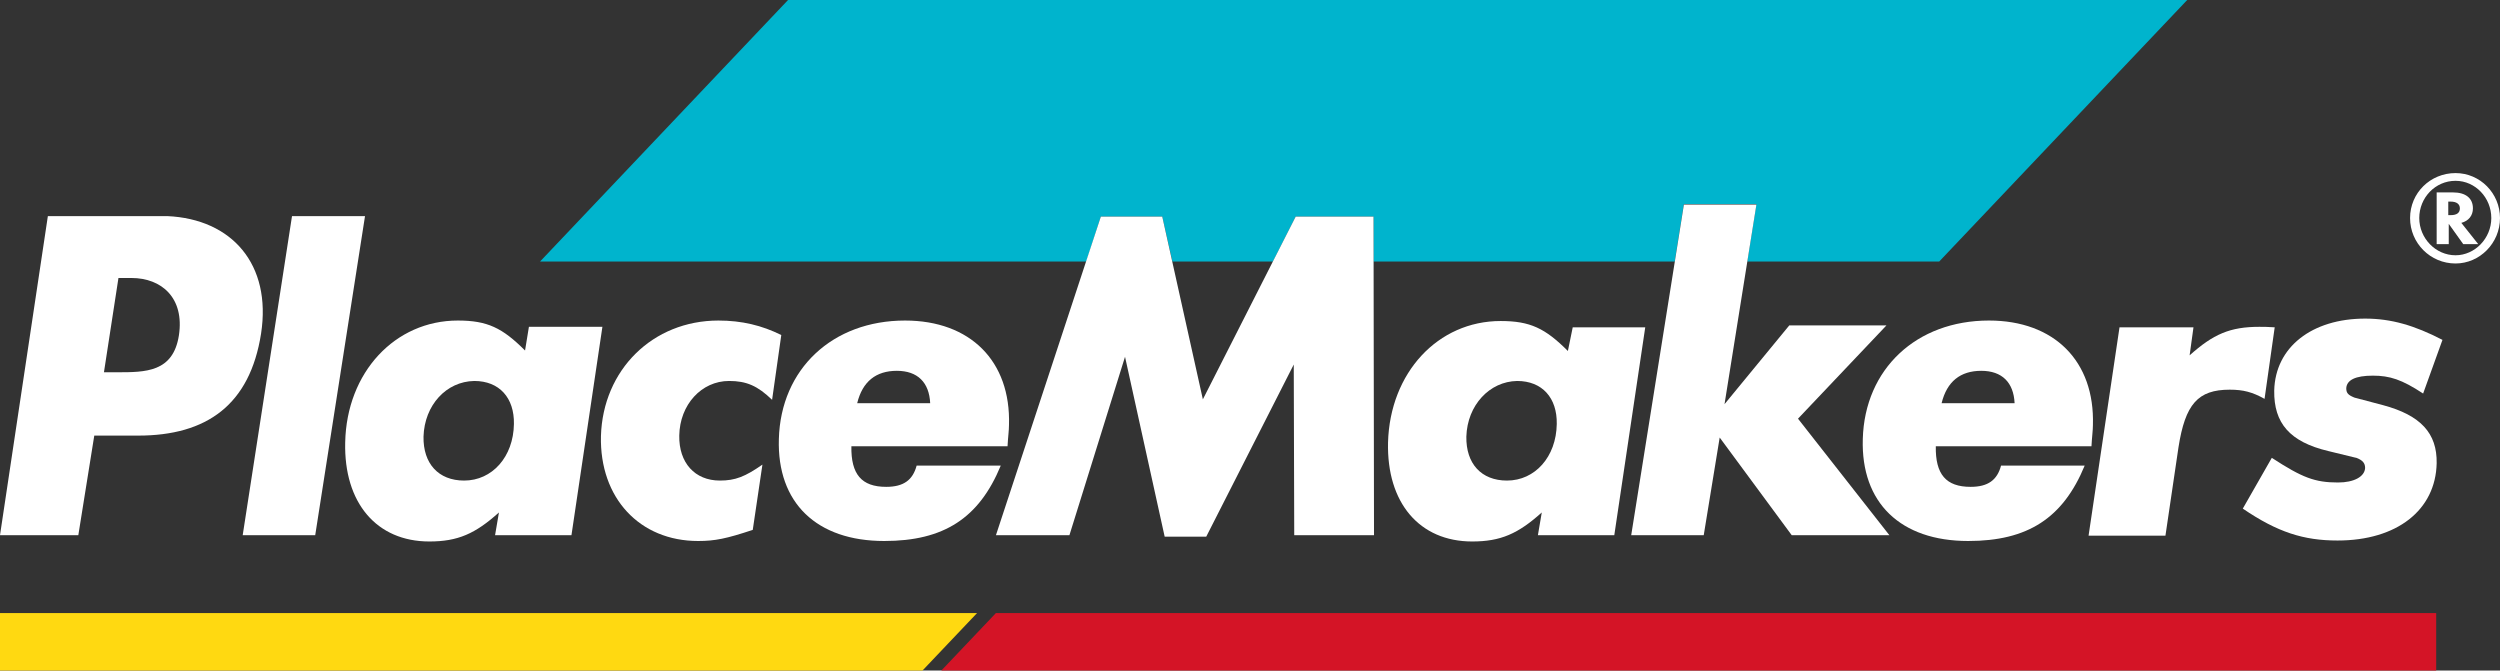
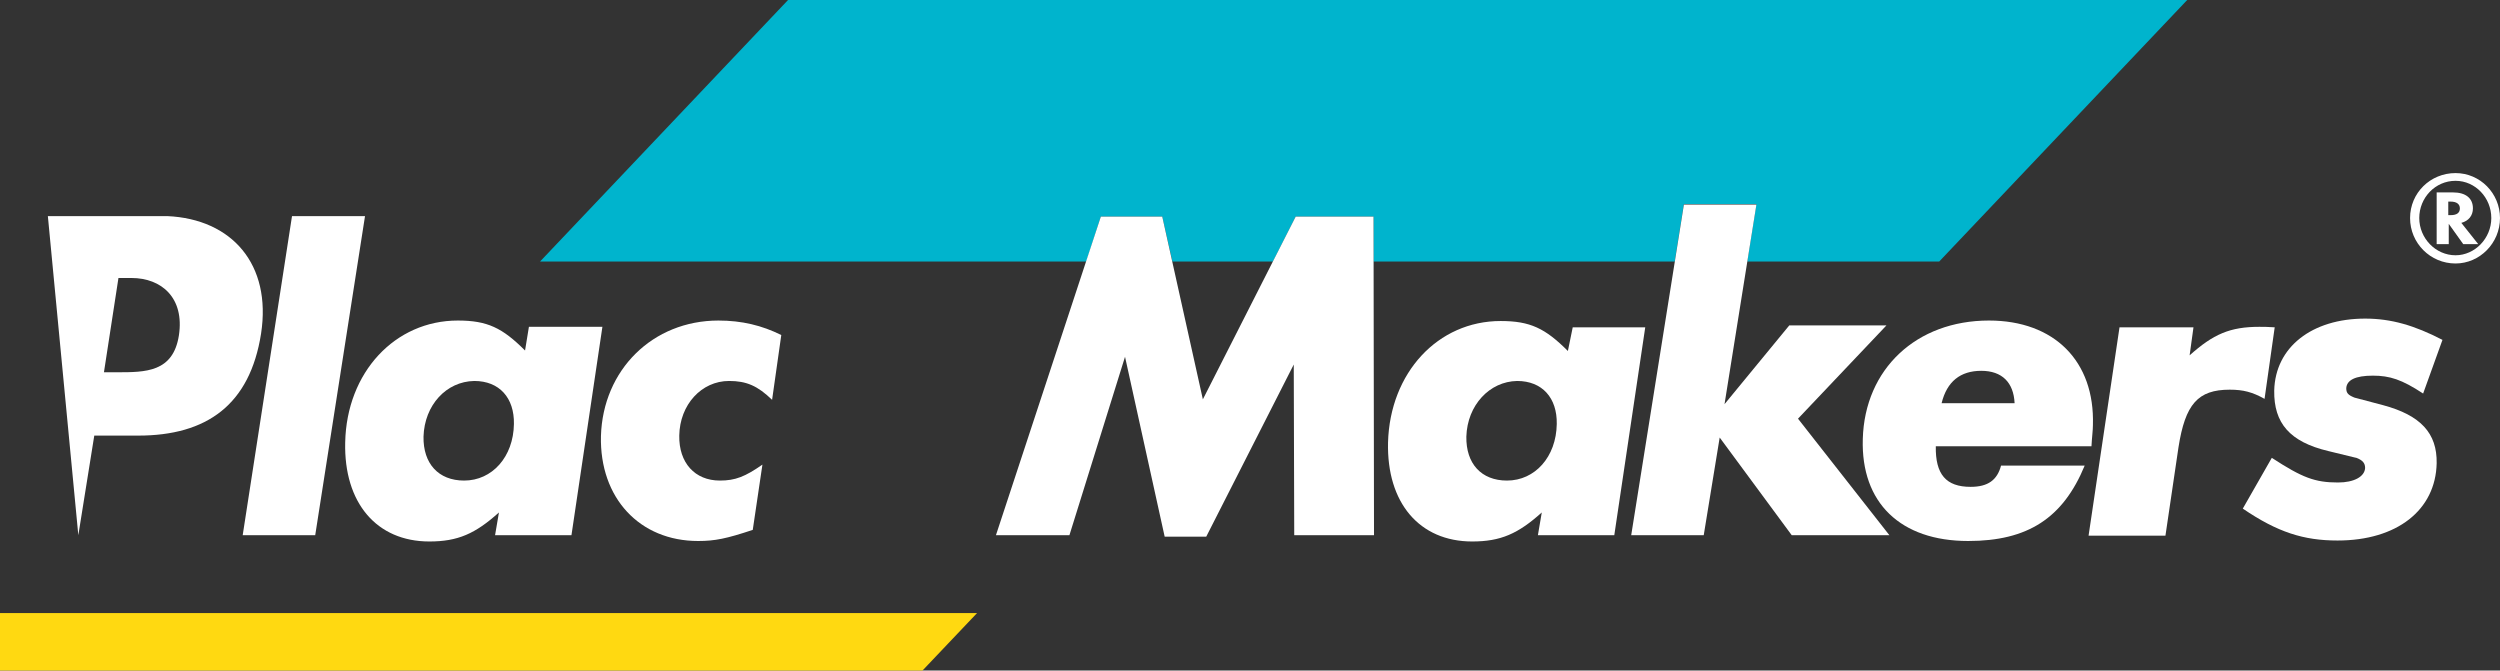
<svg xmlns="http://www.w3.org/2000/svg" id="Layer_1" x="0px" y="0px" viewBox="0 0 517.1 138.7" style="enable-background:new 0 0 517.1 138.7;" xml:space="preserve">
  <rect x="0" y="0" width="517.1" height="138.7" fill="#333333" stroke="none" />
  <style type="text/css">	.st0{fill:#00B4CD;}	.st1{fill:#FFFFFF;}	.st2{fill:#FFD911;}	.st3{fill:#D41426;}</style>
  <g>
    <polygon class="st0" points="363.3,42.2 361.4,54.1 401.1,54.1 452.4,0 163,0 111.7,54.1 224.7,54.1 227.7,44.8 240.4,44.8    242.5,54.1 263.3,54.1 268,44.8 284.1,44.8 284.1,54.1 346.4,54.1 348.3,42.2  " />
    <polygon class="st1" points="284.2,110.7 267.7,110.7 267.6,75.4 249.5,111 240.9,111 232.7,73.8 221.2,110.7 206,110.7    227.7,44.8 240.4,44.8 248.8,82.6 268,44.8 284.1,44.8  " />
    <polygon class="st1" points="337.4,110.7 352.4,110.7 355.7,90.5 370.6,110.7 390.8,110.7 371.9,86.6 390.2,67.3 370.1,67.3    356.7,83.6 363.3,42.3 348.3,42.3  " />
-     <path class="st1" d="M9.9,44.7h24.7C48,45.3,56.2,54.7,54,69c-2.3,14.7-11.2,21.1-25.4,21.1h-9.1l-3.3,20.6H0L9.9,44.7L9.9,44.7   L9.9,44.7z M21.5,77h2.7c5.9,0,11.6,0,12.8-7.6c1.2-7.8-3.6-11.9-9.8-11.9h-2.7L21.5,77L21.5,77L21.5,77z" />
+     <path class="st1" d="M9.9,44.7h24.7C48,45.3,56.2,54.7,54,69c-2.3,14.7-11.2,21.1-25.4,21.1h-9.1l-3.3,20.6L9.9,44.7L9.9,44.7   L9.9,44.7z M21.5,77h2.7c5.9,0,11.6,0,12.8-7.6c1.2-7.8-3.6-11.9-9.8-11.9h-2.7L21.5,77L21.5,77L21.5,77z" />
    <polygon class="st1" points="65.2,110.7 50.2,110.7 60.4,44.7 75.5,44.7  " />
    <path class="st1" d="M517.1,45.1c0,5.2-4.2,9.4-9.2,9.4c-5.2,0-9.4-4.2-9.4-9.4c0-5.2,4.2-9.3,9.4-9.3   C513,35.8,517.1,40,517.1,45.1z M500.4,45.1c0,4.2,3.4,7.7,7.5,7.7c4,0,7.4-3.5,7.4-7.7s-3.3-7.7-7.4-7.7   C503.7,37.4,500.4,40.9,500.4,45.1z M512.6,50.5h-3.1l-3-4.2v4.2h-2.5V39.8h3.4c2.6,0,4.1,1.2,4.1,3.3c0,1.5-0.9,2.6-2.4,3   L512.6,50.5z M506.9,44.5c1.3,0,1.9-0.5,1.9-1.4c0-0.9-0.7-1.4-1.9-1.4h-0.5v2.8L506.9,44.5L506.9,44.5L506.9,44.5z" />
    <polygon class="st2" points="0,126.8 0,138.7 190.8,138.7 202.1,126.8  " />
-     <polygon class="st3" points="206,126.8 194.7,138.7 503.9,138.7 503.9,126.8  " />
    <path class="st1" d="M118.2,110.7h-15.8l0.8-4.7c-4.9,4.4-8.5,6-14.4,6c-10.9,0-17.7-8-17.4-20.5C71.7,77,81.7,66.3,94.7,66.3   c6.1,0,9.2,1.5,13.9,6.2l0.8-4.9h15.2L118.2,110.7z M87.6,90.3c-0.1,5.6,3.1,9.1,8.4,9.1c5.8,0,10.2-4.9,10.3-11.7   c0.1-5.4-3-8.9-8.2-8.9C92.3,78.9,87.8,83.8,87.6,90.3z" />
    <path class="st1" d="M333.9,110.7h-15.8l0.8-4.7c-4.9,4.4-8.5,6-14.4,6c-10.9,0-17.7-8-17.4-20.5c0.4-14.4,10.3-25.1,23.3-25.1   c6.1,0,9.2,1.5,13.9,6.2l1-4.9h15L333.9,110.7z M303.3,90.3c-0.1,5.6,3.1,9.1,8.4,9.1c5.8,0,10.2-4.9,10.3-11.7   c0.1-5.4-3-8.9-8.2-8.9C308.1,78.9,303.5,83.8,303.3,90.3z" />
    <path class="st1" d="M159.7,82.7c-3-2.9-5.3-3.9-8.9-3.9c-5.7,0-10.2,4.9-10.3,11.3c-0.1,5.6,3.2,9.3,8.4,9.3   c3.2,0,5.2-0.8,8.8-3.3l-2,13.5c-5.4,1.8-7.8,2.3-11.3,2.3c-12.1,0-20.4-8.9-20.1-21.7c0.4-13.7,10.7-23.9,24.3-23.9   c4.8,0,9,1,13,3L159.7,82.7z" />
-     <path class="st1" d="M176.1,92.3c-0.1,5.8,2.1,8.4,7.2,8.4c3.6,0,5.5-1.4,6.3-4.4H207c-4.5,10.9-11.8,15.6-24.1,15.6   c-14,0-22.2-7.9-21.8-21.1c0.4-14.5,11.1-24.5,26.1-24.5c13.5,0,21.9,8.4,21.5,21.6c0,1.1-0.2,2.5-0.3,4.4L176.1,92.3L176.1,92.3   L176.1,92.3z M192.4,83.4c-0.2-4.3-2.6-6.7-6.9-6.7c-4.3,0-7.1,2.2-8.2,6.7H192.4z" />
    <path class="st1" d="M400.4,92.3c-0.1,5.8,2.1,8.4,7.2,8.4c3.6,0,5.5-1.4,6.3-4.4h17.3c-4.5,10.9-11.8,15.6-24.1,15.6   c-14,0-22.2-7.9-21.8-21.1c0.4-14.5,11.1-24.5,26.1-24.5c13.5,0,21.9,8.4,21.5,21.6c0,1.1-0.2,2.5-0.3,4.4L400.4,92.3L400.4,92.3   L400.4,92.3z M416.7,83.4c-0.2-4.3-2.6-6.7-6.9-6.7c-4.3,0-7.1,2.2-8.2,6.7H416.7z" />
    <path class="st1" d="M452.9,73.5c4.9-4.4,8.4-5.9,14.4-5.9c0.8,0,1.8,0,3.2,0.1l-2.1,14.8c-2.5-1.4-4.4-1.9-7.2-1.9   c-6.6,0-9.2,3-10.6,11.9l-2.7,18.3H432l6.4-43.1h15.3L452.9,73.5z" />
    <path class="st1" d="M501.2,81.4c-4.4-2.9-6.9-3.7-10.4-3.7c-3.6,0-5.4,0.9-5.5,2.6c0,1,0.4,1.4,1.6,1.9c0.6,0.2-1.5-0.4,6,1.6   c7.8,2.1,11.2,5.8,11.1,12c-0.2,9.7-8.2,16-20.5,16c-7,0-12.4-1.7-19.6-6.6l6-10.5c6.3,4.1,8.9,5.1,13.7,5.1c3.3,0,5.5-1.2,5.6-3   c0-1-0.5-1.6-1.8-2.1c-0.4-0.1,1.5,0.4-5.8-1.4c-8-1.9-11.3-5.8-11.2-12.5c0.2-9,7.8-14.9,18.8-14.9c5.4,0,10.2,1.4,16,4.4   L501.2,81.4z" />
  </g>
</svg>